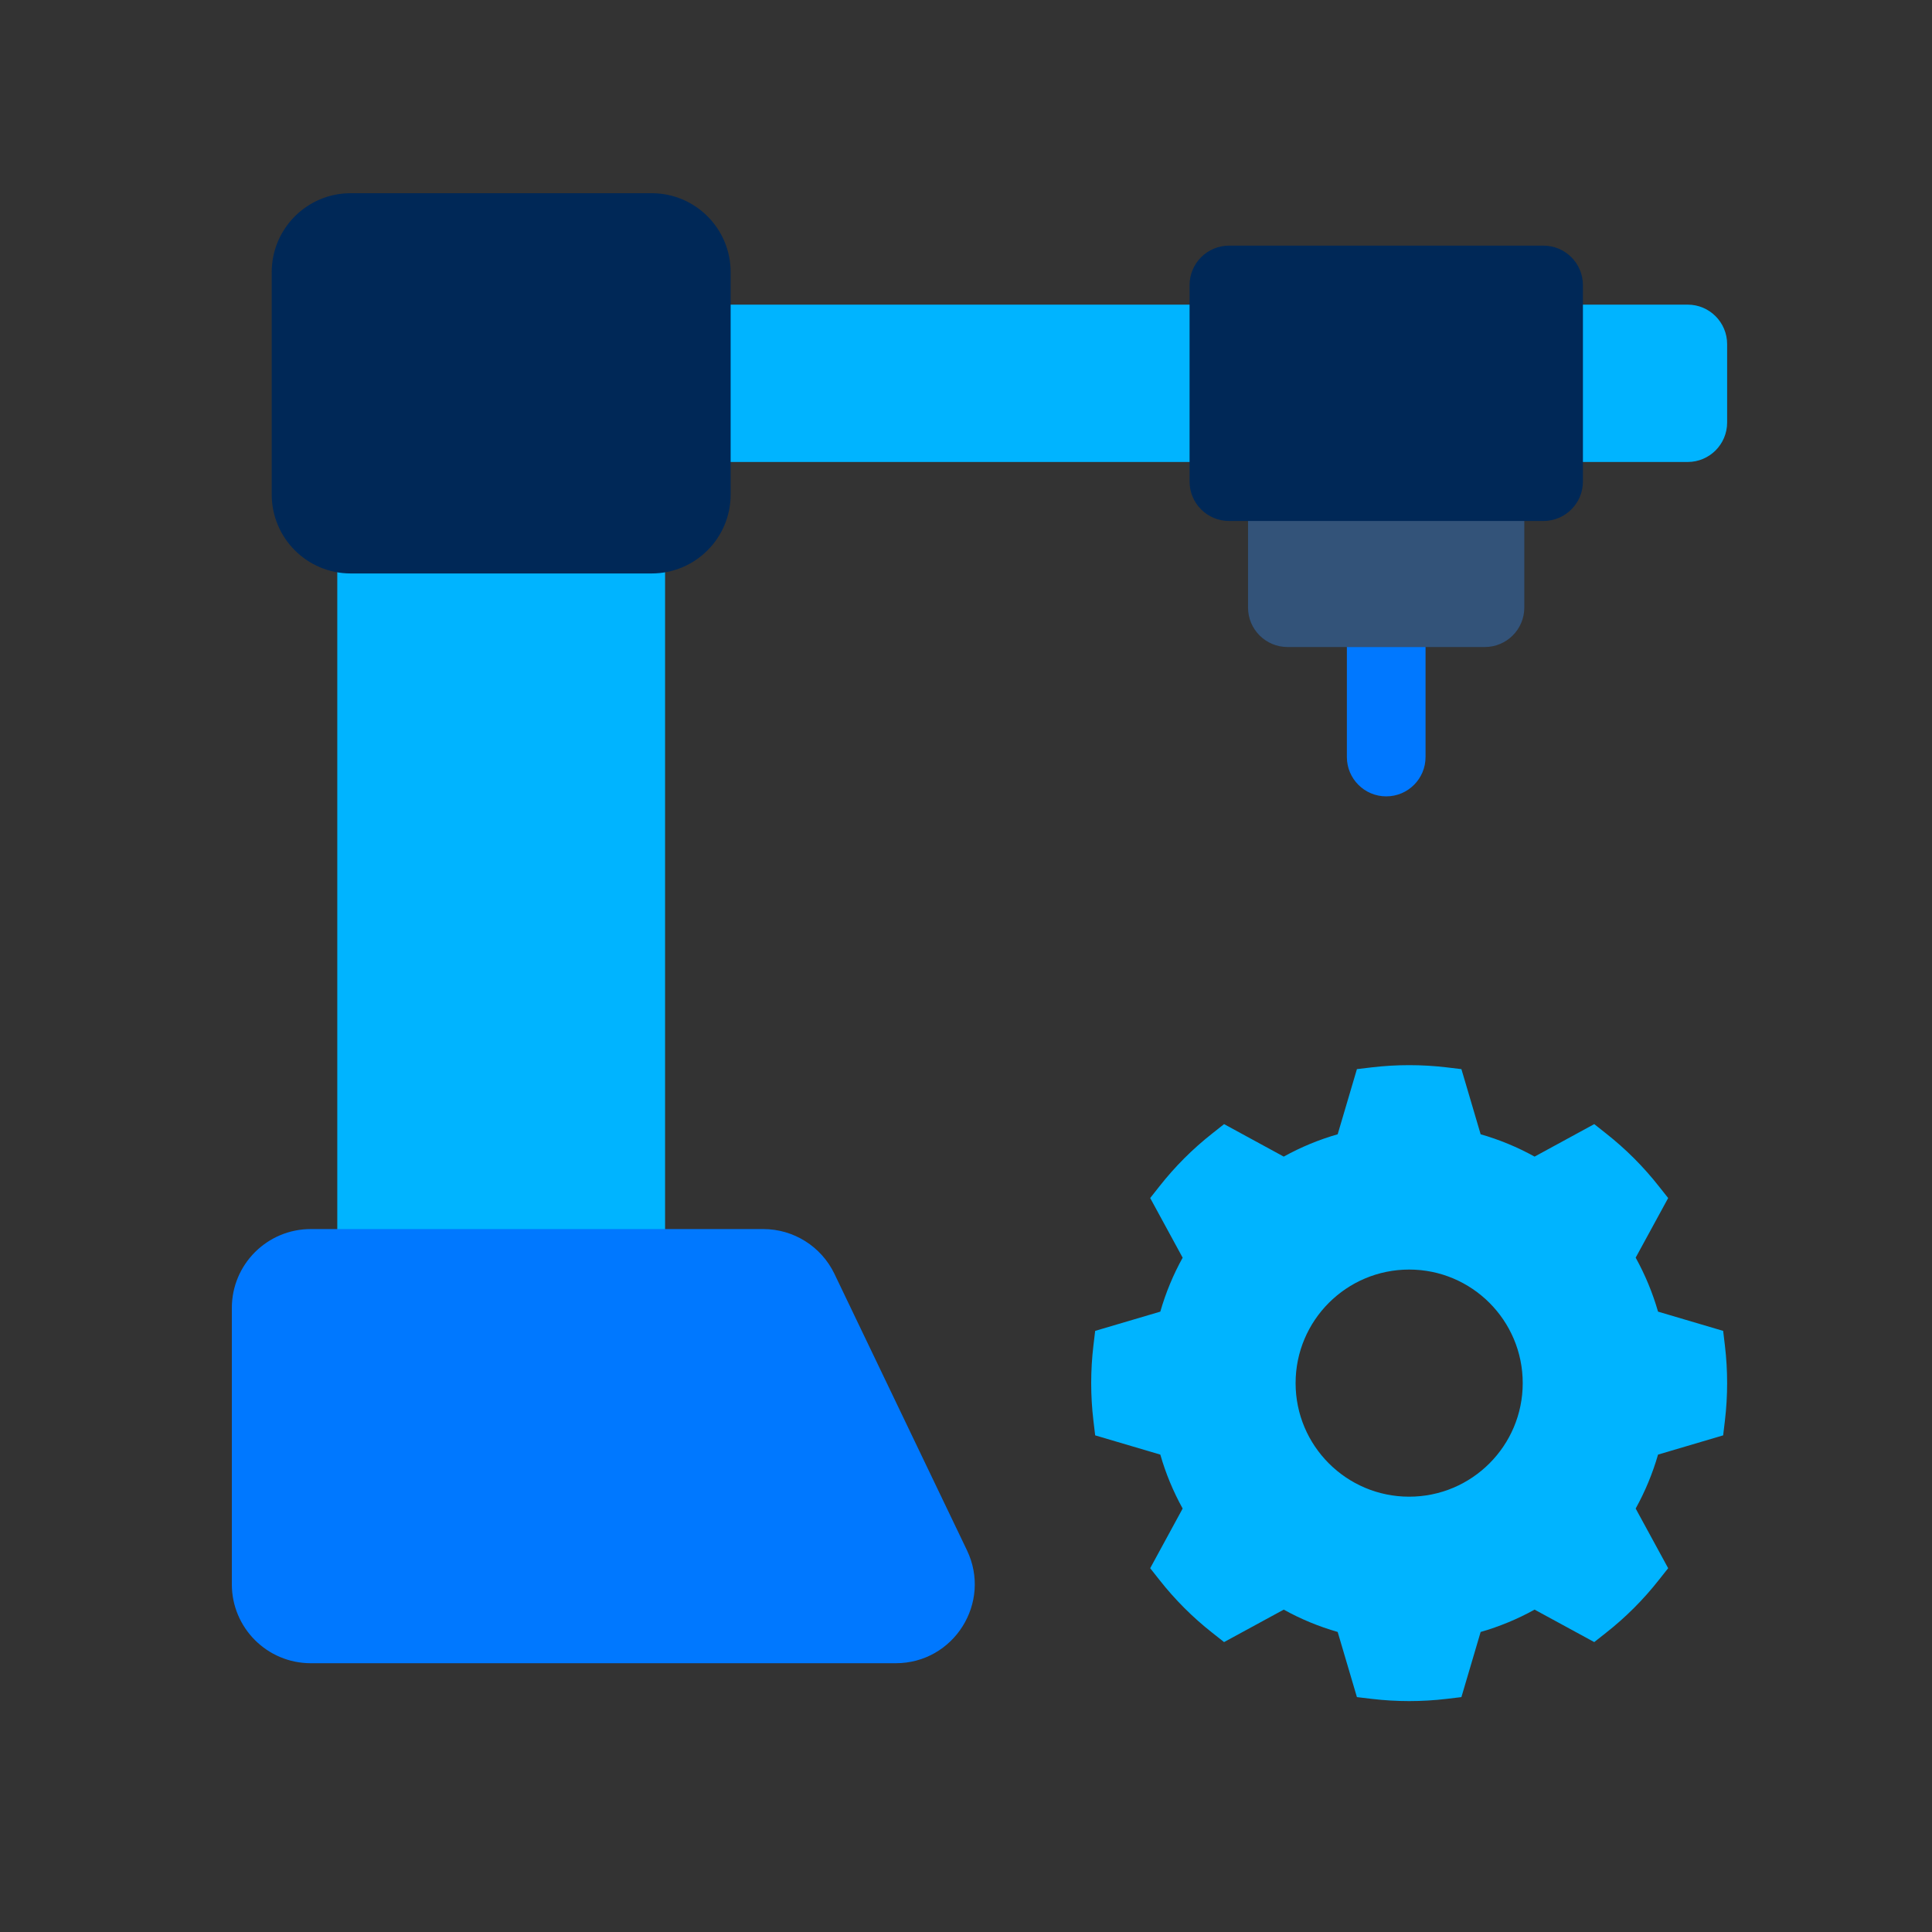
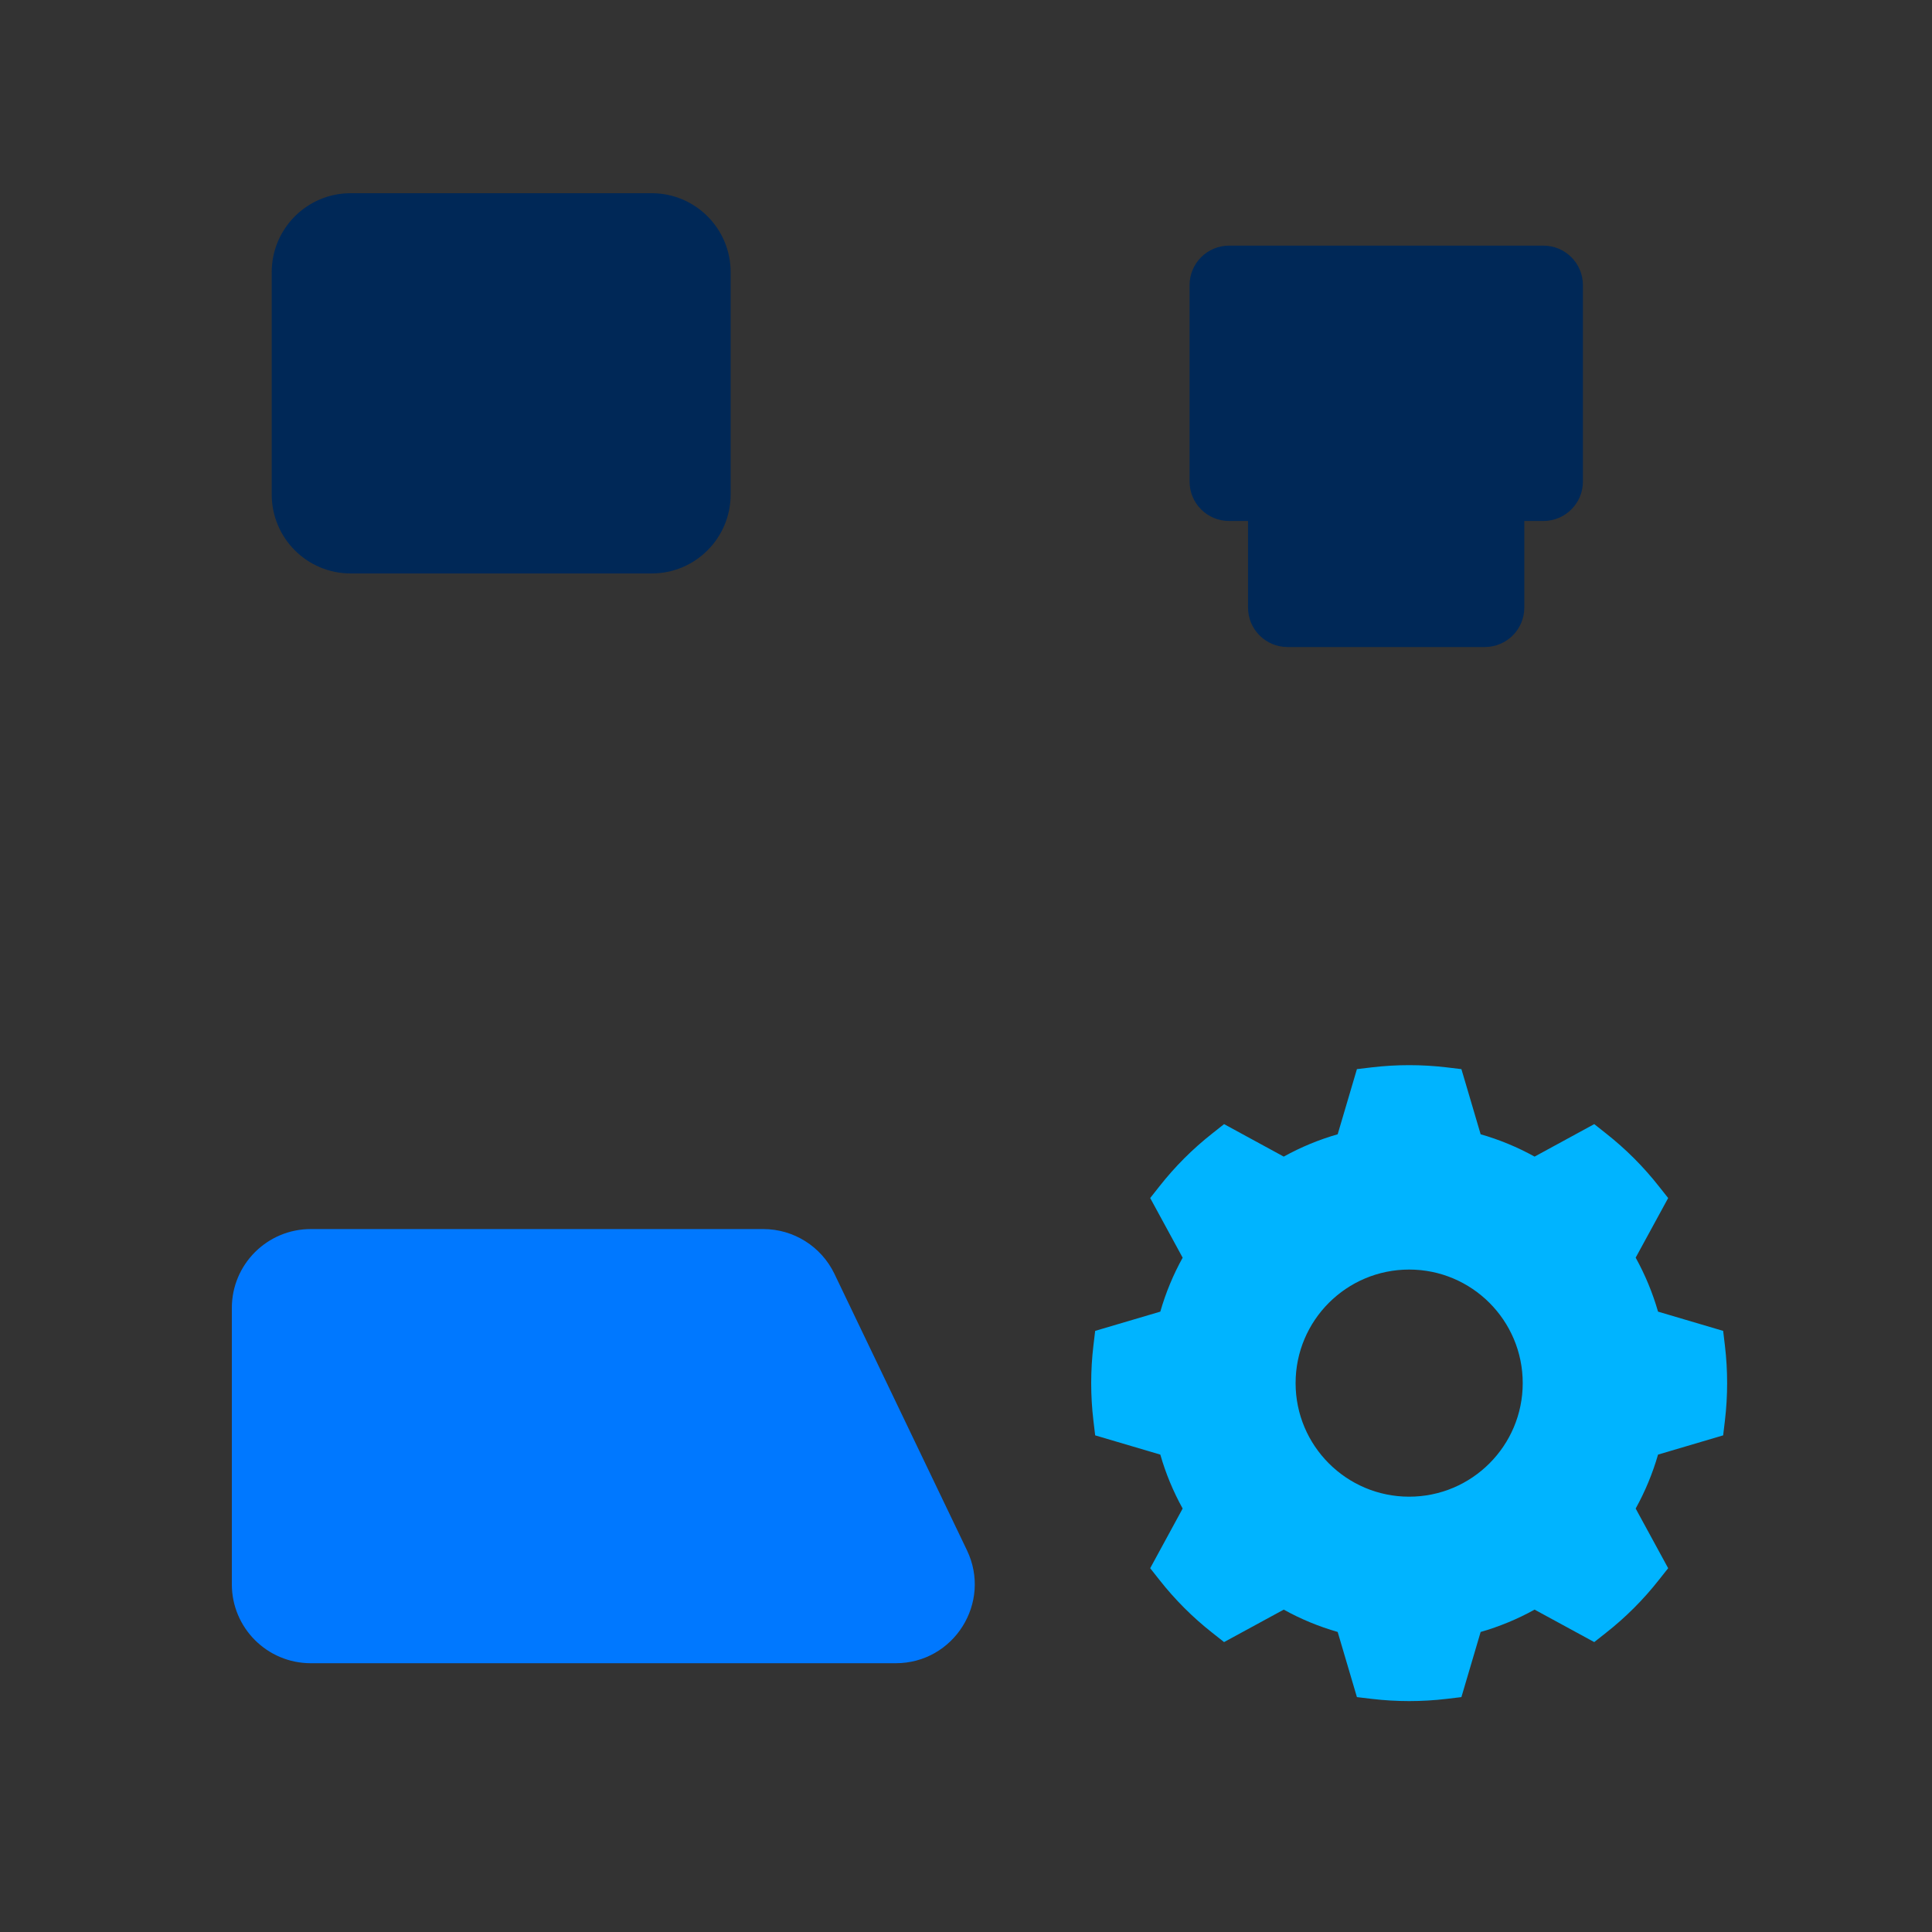
<svg xmlns="http://www.w3.org/2000/svg" width="50" height="50" viewBox="0 0 50 50" fill="none">
  <rect x="0" y="0" width="50" height="50" fill="#333333" stroke="none" />
-   <path fill-rule="evenodd" clip-rule="evenodd" d="M35.875 7.885C35.313 7.885 34.857 8.341 34.857 8.903V19.592C34.857 20.154 35.313 20.61 35.875 20.61C36.438 20.61 36.893 20.154 36.893 19.592V8.903C36.893 8.341 36.438 7.885 35.875 7.885Z" fill="#0078FF" />
  <path fill-rule="evenodd" clip-rule="evenodd" d="M38.427 16.745C38.991 16.745 39.449 16.288 39.449 15.724V13.171C39.449 12.607 38.991 12.149 38.427 12.149H33.321C32.757 12.149 32.299 12.607 32.299 13.171V15.724C32.299 16.288 32.757 16.745 33.321 16.745H38.427Z" fill="#002857" />
-   <path fill-rule="evenodd" clip-rule="evenodd" d="M38.427 16.745C38.991 16.745 39.449 16.288 39.449 15.724V13.171C39.449 12.607 38.991 12.149 38.427 12.149H33.321C32.757 12.149 32.299 12.607 32.299 13.171V15.724C32.299 16.288 32.757 16.745 33.321 16.745H38.427Z" fill="white" fill-opacity="0.2" />
-   <path fill-rule="evenodd" clip-rule="evenodd" d="M17.212 40.291V10.769H8.729L8.729 40.291H17.212Z" fill="#00B4FF" />
-   <path fill-rule="evenodd" clip-rule="evenodd" d="M11.952 10.935C11.952 11.499 12.409 11.956 12.973 11.956H43.677C44.241 11.956 44.698 11.499 44.698 10.935V8.906C44.698 8.342 44.241 7.884 43.677 7.884H12.973C12.409 7.884 11.952 8.342 11.952 8.906V10.935Z" fill="#00B4FF" />
  <path fill-rule="evenodd" clip-rule="evenodd" d="M16.866 14.841C17.994 14.841 18.909 13.926 18.909 12.798V7.043C18.909 5.915 17.994 5 16.866 5H9.075C7.947 5 7.032 5.915 7.032 7.043L7.032 12.798C7.032 13.926 7.947 14.841 9.075 14.841H16.866Z" fill="#002857" />
  <path fill-rule="evenodd" clip-rule="evenodd" d="M39.944 13.483C40.508 13.483 40.966 13.026 40.966 12.462L40.966 7.379C40.966 6.815 40.508 6.357 39.944 6.357H31.807C31.243 6.357 30.786 6.815 30.786 7.379L30.786 12.462C30.786 13.026 31.243 13.483 31.807 13.483H39.944Z" fill="#002857" />
  <path fill-rule="evenodd" clip-rule="evenodd" d="M21.595 32.967C21.255 32.259 20.539 31.808 19.753 31.808L8.043 31.808C6.915 31.808 6 32.722 6 33.85V41.002C6 42.13 6.915 43.044 8.043 43.044L23.182 43.044C24.686 43.044 25.674 41.475 25.024 40.119L21.595 32.967Z" fill="#0078FF" />
  <path fill-rule="evenodd" clip-rule="evenodd" d="M37.931 28.04L38.319 29.355C38.804 29.494 39.273 29.688 39.715 29.933L41.259 29.092L41.563 29.333C42.072 29.733 42.531 30.192 42.931 30.701L43.172 31.005L42.331 32.548C42.576 32.991 42.77 33.459 42.91 33.945L44.595 34.443L44.641 34.827C44.717 35.47 44.717 36.12 44.641 36.762L44.595 37.147L42.91 37.645C42.77 38.13 42.576 38.599 42.331 39.041L43.172 40.585L42.931 40.889C42.531 41.398 42.072 41.857 41.563 42.257L41.259 42.497L39.715 41.657C39.273 41.902 38.804 42.096 38.319 42.235L37.821 43.921L37.437 43.967C36.794 44.043 36.144 44.043 35.502 43.967L35.117 43.921L34.619 42.235C34.134 42.096 33.665 41.902 33.223 41.657L31.679 42.497L31.375 42.257C30.866 41.857 30.407 41.398 30.007 40.889L29.767 40.585L30.607 39.041C30.362 38.599 30.168 38.13 30.029 37.645L28.343 37.147L28.297 36.762C28.221 36.12 28.221 35.47 28.297 34.827L28.343 34.443L30.029 33.945C30.168 33.459 30.362 32.991 30.607 32.549L29.767 31.005L30.007 30.701C30.407 30.192 30.866 29.733 31.375 29.333L31.679 29.092L33.223 29.933C33.665 29.688 34.134 29.494 34.619 29.355L35.117 27.669L35.502 27.623C36.144 27.547 36.794 27.547 37.437 27.623L37.821 27.669L37.931 28.04ZM36.469 32.856C34.847 32.856 33.53 34.172 33.53 35.795C33.53 37.417 34.847 38.734 36.469 38.734C38.091 38.734 39.408 37.417 39.408 35.795C39.408 34.172 38.091 32.856 36.469 32.856Z" fill="#00B4FF" />
</svg>